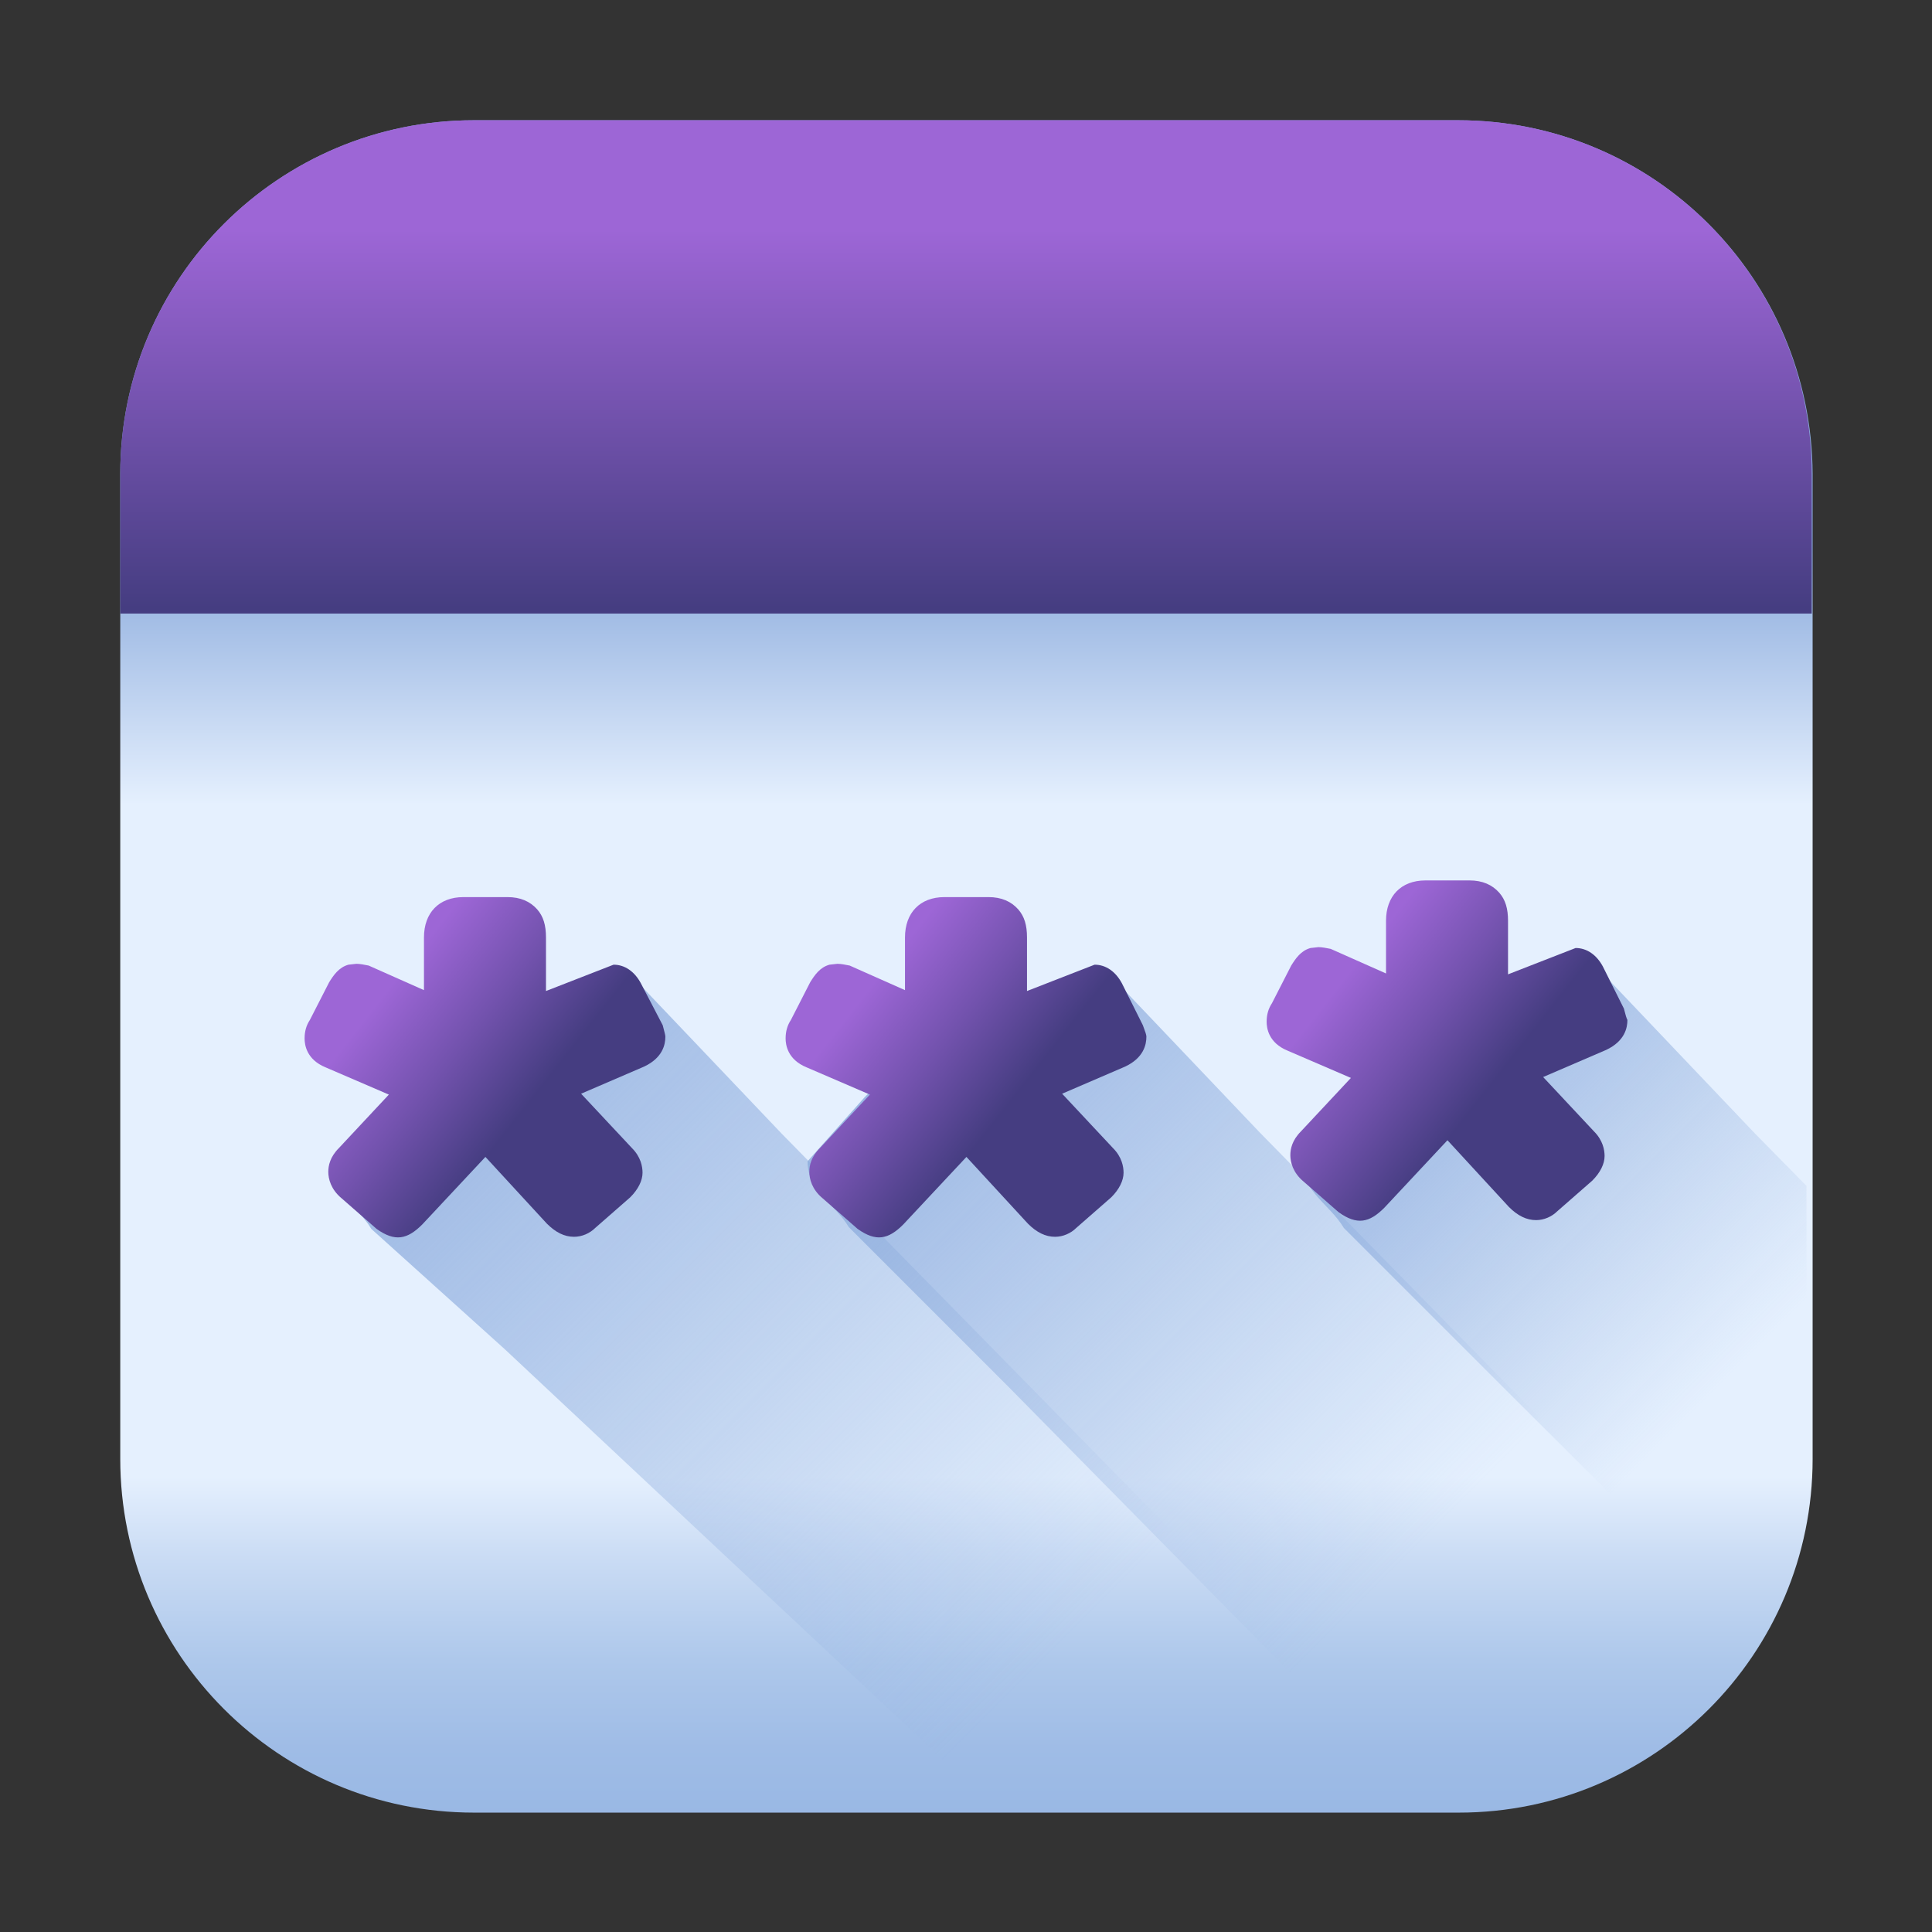
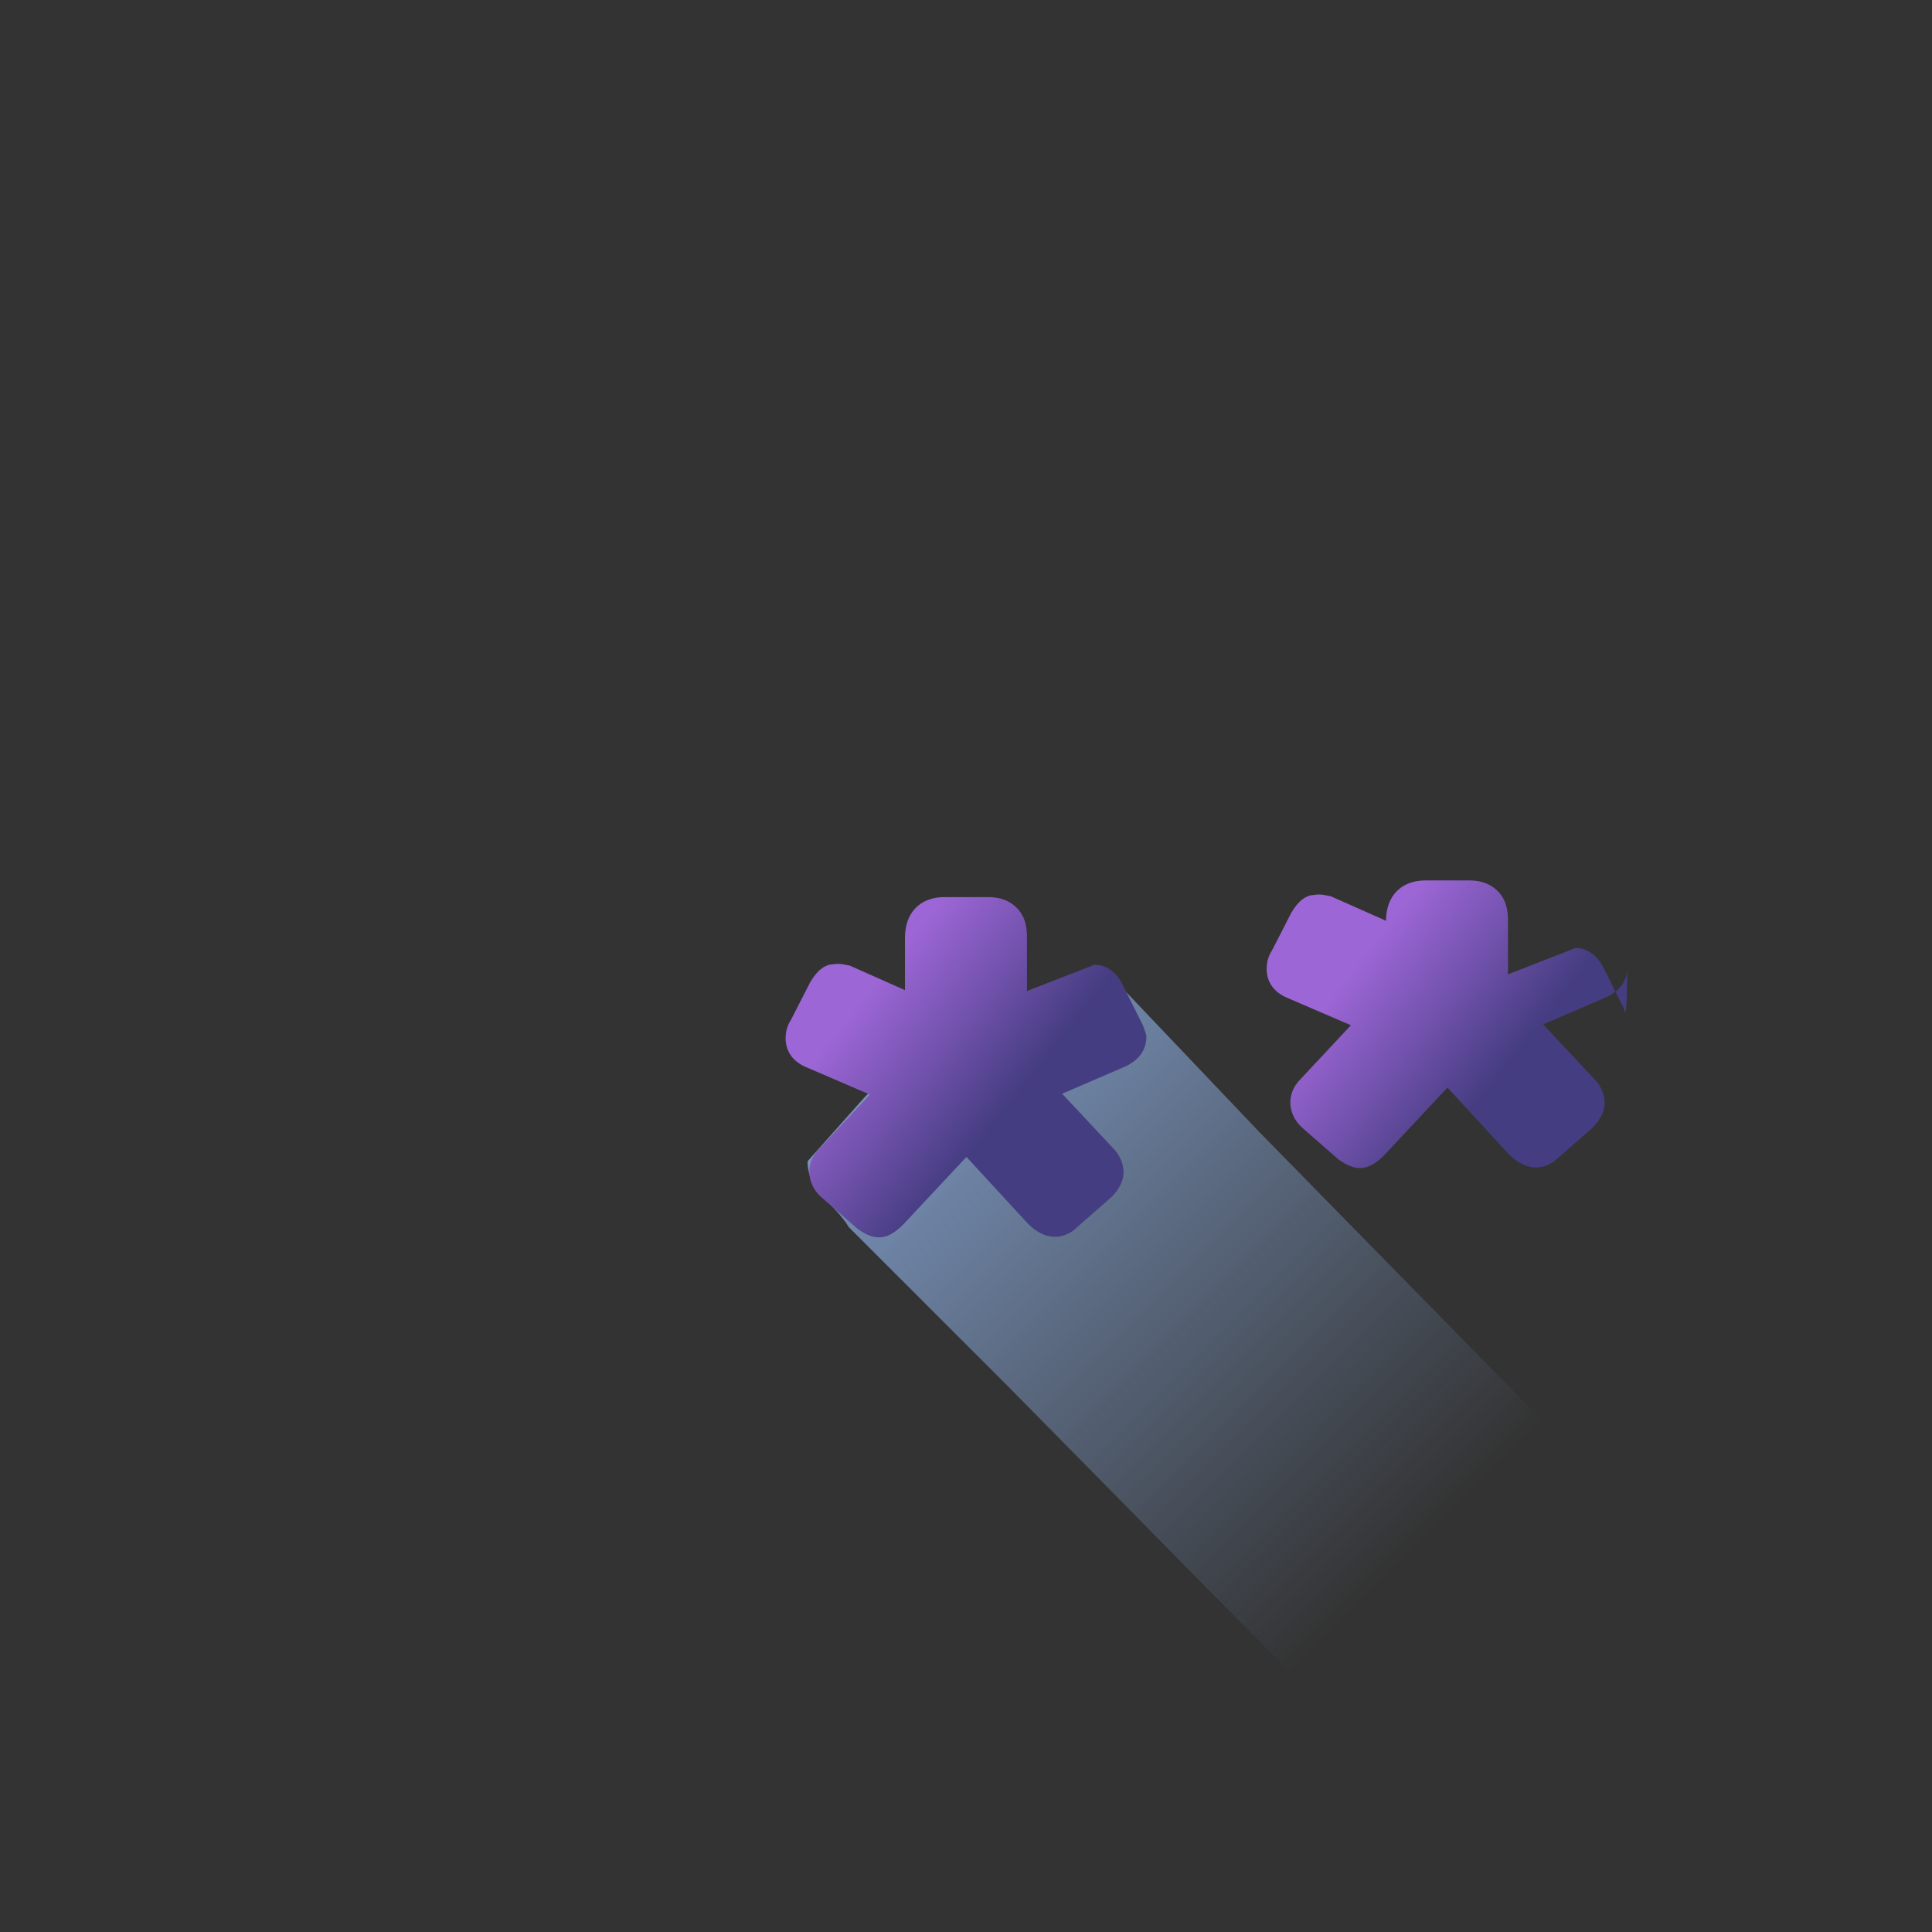
<svg xmlns="http://www.w3.org/2000/svg" version="1.1" x="0px" y="0px" viewBox="0 0 220.1 220.1" style="enable-background:new 0 0 220.1 220.1;" xml:space="preserve">
  <rect x="0" y="0" width="220.1" height="220.1" fill="#333333" stroke="none" />
  <style type="text/css">
	.st0{fill:#FFE5E5;}
	.st1{fill:#F4F4F4;}
	.st2{display:none;}
	.st3{display:inline;}
	.st4{fill:#F7F7F7;}
	.st5{fill:#FFFFFF;}
	.st6{opacity:0;fill:none;stroke:#000000;stroke-miterlimit:10;}
	.st7{fill-rule:evenodd;clip-rule:evenodd;fill:#FFFFFF;}
	.st8{opacity:0.35;fill:none;stroke:#FFFFFF;enable-background:new    ;}
	.st9{opacity:0.4;fill:#FFFFFF;enable-background:new    ;}
	.st10{fill:#E6E6E6;}
	.st11{opacity:0.8;}
	.st12{fill:none;stroke:#FF0000;stroke-width:3;stroke-linecap:round;stroke-miterlimit:10;}
	.st13{fill:#FF0000;}
	.st14{fill:none;stroke:#FF0000;stroke-width:14.275;stroke-linecap:round;stroke-miterlimit:10;}
	.st15{fill:url(#SVGID_00000176038135709727979890000005782678159458649479_);}
	.st16{fill:url(#SVGID_00000106845552413711684600000011434243957999333010_);}
	.st17{fill:url(#SVGID_00000058581695835144161750000007966581630238884750_);}
	.st18{fill:url(#SVGID_00000057837234469208979010000006965005812428733575_);}
	.st19{fill:url(#SVGID_00000018223892646754536400000008290513205623472033_);}
	.st20{fill:url(#SVGID_00000079465818967291716430000017171216053395741617_);}
	.st21{fill:#FFC000;}
	.st22{fill:#F30000;}
	.st23{fill:#3F6DFF;}
	.st24{fill:#00B451;}
	.st25{fill:url(#SVGID_00000043432208959565779710000011463948875814008758_);}
	.st26{fill:url(#SVGID_00000166670455205224689230000011542988840552451739_);}
	.st27{fill:url(#SVGID_00000065769094537842243550000006086071709827955871_);}
	.st28{fill:url(#SVGID_00000171716536985750687370000005395982405838562971_);}
	.st29{fill:url(#SVGID_00000109717510536979624060000006894347791942561922_);}
	.st30{fill:url(#SVGID_00000027572877235393206920000010339906618673522878_);}
	.st31{fill:#0071BC;}
	.st32{fill:#007469;}
	.st33{fill:#999999;}
	.st34{fill:#515151;}
	.st35{fill:#03564C;}
	.st36{fill:#1D9E8B;}
	.st37{fill:#05685C;}
	.st38{fill:#138E7F;}
	.st39{fill:url(#SVGID_00000021082924547351522260000016097239763933558696_);}
	.st40{fill:url(#SVGID_00000144335147236952368130000012514726804850106793_);}
	.st41{fill-rule:evenodd;clip-rule:evenodd;fill:url(#SVGID_00000178182607568529383430000004757285159849861031_);}
	.st42{fill-rule:evenodd;clip-rule:evenodd;fill:url(#SVGID_00000135671600693610053550000014426012586524526263_);}
	.st43{fill:url(#SVGID_00000162333031129612809390000007975952920332990604_);}
	.st44{fill-rule:evenodd;clip-rule:evenodd;fill:url(#SVGID_00000079461068394473132530000012880995985605541552_);}
	.st45{fill-rule:evenodd;clip-rule:evenodd;fill:url(#SVGID_00000054241716218358222360000002345280503249768868_);}
	.st46{fill-rule:evenodd;clip-rule:evenodd;fill:url(#SVGID_00000097462834728426792160000017139047546327078787_);}
	.st47{fill-rule:evenodd;clip-rule:evenodd;fill:url(#SVGID_00000170987737407377449030000005207666232633119401_);}
	.st48{fill:none;stroke:#5A5A5A;stroke-width:1.323;stroke-miterlimit:10;}
	.st49{fill-rule:evenodd;clip-rule:evenodd;fill:url(#SVGID_00000072974892454556713600000014508007570446080446_);}
	.st50{fill:url(#SVGID_00000080191351873260384020000001024833279570233245_);}
	.st51{fill:url(#SVGID_00000036246669737850782150000005460578605810687628_);}
	.st52{fill:url(#SVGID_00000170980604191798941920000001509122465821698702_);}
	.st53{fill:url(#SVGID_00000002373846990468737330000003540168555115090824_);}
	.st54{fill:#4DC78F;}
	.st55{fill:#40B383;}
	.st56{fill:#458B4A;}
	.st57{fill:#2C7243;}
	.st58{fill:#004B3A;}
	.st59{fill:#003930;}
	.st60{opacity:0;}
	.st61{opacity:0.5;}
	.st62{fill:#3D3D4E;}
	.st63{fill:#1A1A1A;}
	.st64{fill-rule:evenodd;clip-rule:evenodd;fill:#1A1A1A;}
	.st65{opacity:0.35;fill:none;stroke:#1A1A1A;enable-background:new    ;}
	.st66{opacity:0.4;fill:#1A1A1A;enable-background:new    ;}
	.st67{fill:#8BC53F;}
	.st68{fill:url(#SVGID_00000133523890799577301330000009330893458933324167_);}
	.st69{fill:#004B42;}
	.st70{fill:#009345;}
	.st71{fill:url(#SVGID_00000077285828345039433910000003494647317908321929_);}
	.st72{fill:url(#SVGID_00000093152556924208506540000009556839130690657172_);}
	.st73{fill:url(#SVGID_00000147921985935514011980000007108952547656870325_);}
	.st74{fill:url(#SVGID_00000088101018007310352100000001718043473157113229_);}
	.st75{fill:#007A6D;}
	.st76{fill:url(#SVGID_00000031912004730154254260000006670636140896798398_);}
	.st77{fill:#B6D338;}
	.st78{fill:#333333;}
	.st79{fill-rule:evenodd;clip-rule:evenodd;fill:#333333;}
	.st80{opacity:0.35;fill:none;stroke:#606060;enable-background:new    ;}
	.st81{opacity:0.4;fill:#606060;enable-background:new    ;}
	.st82{fill:url(#SVGID_00000096752545941599771400000001640072239218041485_);}
	.st83{fill:#FFC00E;}
	.st84{fill:#81FCB3;}
	.st85{fill:#56D28B;}
	.st86{fill:#6CD9FF;}
	.st87{fill:#29ABE2;}
	.st88{fill:url(#SVGID_00000129927148924206557070000002022861573357531834_);}
	.st89{fill:none;stroke:#FFFFFF;stroke-miterlimit:10;}
	.st90{fill:url(#SVGID_00000048464820835999119150000006482510083624649131_);}
	.st91{fill:url(#SVGID_00000137810321923117214970000008715958295952193418_);}
	.st92{fill-rule:evenodd;clip-rule:evenodd;fill:#007469;}
	.st93{fill:url(#SVGID_00000160148213224973230350000008443623310926563969_);}
	.st94{fill:url(#SVGID_00000002363361608293848200000017225592737915294372_);}
	.st95{fill:url(#SVGID_00000119809636137453999510000011170196890437223612_);}
	.st96{fill:url(#SVGID_00000075884161375787845530000011603252703061153973_);}
	.st97{fill:url(#SVGID_00000073703972451475258880000001941770326850485400_);}
	.st98{fill:url(#SVGID_00000093856633869466126820000004003789766820565121_);}
	.st99{fill:url(#SVGID_00000140718653945593988950000012242263894559912078_);}
	.st100{fill:url(#SVGID_00000122682334976781683480000015313091510174175376_);}
	.st101{fill:url(#SVGID_00000160907987633291497060000016057199549807738762_);}
	.st102{fill:none;}
	.st103{fill:url(#SVGID_00000017492332702714680960000007137424954932123792_);}
	.st104{fill:url(#SVGID_00000036956782264751346790000000954463122437122738_);}
	.st105{fill:url(#SVGID_00000027582917962594873010000009873337269705275816_);}
	.st106{fill:url(#SVGID_00000083053475910094035050000004774204340325149842_);}
	.st107{fill:url(#SVGID_00000105410416569545212040000015683603983731790985_);}
	.st108{fill:url(#SVGID_00000117667444173578327880000011467866651185394831_);}
	.st109{fill:url(#SVGID_00000083776961006248467310000007928173458698487479_);}
	.st110{fill:url(#SVGID_00000037671925847054491230000002624771997804827021_);}
	.st111{fill:url(#SVGID_00000160900247451042808810000007489803578350224793_);}
	.st112{fill:url(#SVGID_00000079446535674133446490000006616976082694621843_);}
	.st113{fill:url(#SVGID_00000098192287870049001240000013825889075695630271_);}
	.st114{fill:url(#SVGID_00000142873303776093797530000007279636327144132753_);}
	.st115{fill:url(#SVGID_00000077300916711980517390000013191065480315189125_);}
	.st116{fill:url(#SVGID_00000104684982932307867560000010014063777806500542_);}
	.st117{fill:url(#SVGID_00000094598195537648015780000018353791069707169710_);}
	.st118{fill:url(#SVGID_00000062906288397271396440000003976305439199439774_);}
	.st119{fill:url(#SVGID_00000158030458671888643130000006997520618801530509_);}
	.st120{fill:url(#SVGID_00000122680210474663194360000009497230837614529191_);}
	.st121{fill:url(#SVGID_00000134215175489239557320000014012165586703677347_);}
	.st122{fill:url(#SVGID_00000007394044701605286700000003554386691859250821_);}
	.st123{fill:url(#SVGID_00000108306156567992633790000007293569976492199065_);}
	.st124{fill:url(#SVGID_00000069375500763433787730000003306551876447459503_);}
	.st125{fill:url(#SVGID_00000122686855735816293720000012824726802447338409_);}
	.st126{fill:url(#SVGID_00000067952642440792425160000014277223293926965676_);}
	.st127{fill:url(#SVGID_00000011737193267632908080000007069675376944723596_);}
	.st128{fill:url(#SVGID_00000129890740640510577180000001808416968360734871_);}
	.st129{fill:url(#SVGID_00000170963908206744437250000016433457872884347798_);}
	.st130{fill:url(#SVGID_00000129901138270402059220000012150903066376118689_);}
	.st131{fill:url(#SVGID_00000067210757840239839970000015215942844379203004_);}
	.st132{fill:#F2F5FA;}
	.st133{fill:#5551FF;}
	.st134{fill:none;stroke:#000000;stroke-miterlimit:10;}
	.st135{fill:#00ADA0;}
	.st136{fill:#009080;}
	.st137{fill:url(#SVGID_00000165927992735683628310000010466230938280992395_);}
	.st138{fill:url(#SVGID_00000152250359824232847750000001575045586939687867_);}
	.st139{fill:url(#SVGID_00000141420646322577351590000002817817022685911211_);}
	.st140{fill:url(#SVGID_00000167355855043359944420000015180817018300756911_);}
	.st141{fill:#00746B;}
	.st142{fill:url(#SVGID_00000034048040087571059720000008287697557722070966_);}
	.st143{fill:url(#SVGID_00000180363391648506441450000008425613854662131131_);}
	.st144{fill:url(#SVGID_00000119109867555007144360000012821935988573911976_);}
	.st145{fill:url(#SVGID_00000047051337910622239080000002009393088364371390_);}
	.st146{fill:url(#SVGID_00000034055316541223979840000012270029289774993580_);}
	.st147{fill:url(#SVGID_00000179610234540571992170000006121504191858623400_);}
	.st148{fill:url(#SVGID_00000142168204823967245730000004899130346170528906_);}
	.st149{fill:url(#SVGID_00000160885033176231781050000010364808965648591550_);}
	.st150{fill:url(#SVGID_00000086691836293269320300000018075396755567858056_);}
	.st151{fill:url(#SVGID_00000038386890032721026110000004484100967920988555_);}
	.st152{fill:url(#SVGID_00000162325633843823278940000002697971353932111290_);}
	.st153{fill:url(#SVGID_00000056422260640942093060000013448403773804865428_);}
	.st154{fill:url(#SVGID_00000065792462081250706870000002056509637418318008_);}
	.st155{fill:url(#SVGID_00000070809113854440339040000004531472050235219637_);}
	.st156{fill:url(#SVGID_00000079445324868882733650000016110521212866371721_);}
	.st157{fill:url(#SVGID_00000067941326999066375470000011809121505637459126_);}
	.st158{fill:url(#SVGID_00000062183451192684870350000008980597147278245310_);}
	.st159{fill:url(#SVGID_00000170271099934684508190000017296649761540133790_);}
	.st160{fill:url(#SVGID_00000015314305499444714200000002164213477732194178_);}
	.st161{fill:url(#SVGID_00000101815715066691143780000015626798453213622160_);}
	.st162{fill:url(#SVGID_00000033358352200658786190000004788067205227960452_);}
	.st163{fill:url(#SVGID_00000178179366303983843790000012467854270672886661_);}
	.st164{fill:url(#SVGID_00000119810132626881124540000013828129307747913357_);}
	.st165{fill:url(#SVGID_00000055707310170539714260000000277954586779287168_);}
	.st166{fill:url(#SVGID_00000114780551840300907530000016135747734254819983_);}
	.st167{fill:url(#SVGID_00000098178864505183209830000014375215637110042811_);}
	.st168{fill:url(#SVGID_00000033334922816779316660000018201910333602946239_);}
	.st169{fill:url(#SVGID_00000139269528105097172040000016165155077836256429_);}
	.st170{fill:url(#SVGID_00000034060149631588649680000015489459276892295103_);}
	.st171{fill:url(#SVGID_00000006703770664493073410000012682703928569486773_);}
	.st172{fill:url(#SVGID_00000034073647799692825380000017547318794017312404_);}
	.st173{fill:none;stroke:#7F7F7F;stroke-width:0.169;stroke-miterlimit:10;}
	.st174{fill:url(#SVGID_00000173119496020702204790000009541397887158610071_);}
	.st175{fill:url(#SVGID_00000156585826478262784720000009818101619592596645_);}
	.st176{fill:url(#SVGID_00000118396608284998138630000002122390470332502915_);}
	.st177{fill:url(#SVGID_00000017507172512874127010000004068697026824162443_);}
	.st178{fill:url(#SVGID_00000044173806636361845130000001643077345606475446_);}
	.st179{fill:url(#SVGID_00000094616665396204924320000003743750394183437697_);}
	.st180{fill:url(#SVGID_00000030451390922483363880000000762775134602438820_);}
	.st181{fill:url(#SVGID_00000158751202652389061390000010520503421830131594_);}
	.st182{fill:url(#SVGID_00000139990870483948841020000014844526119473967279_);}
	.st183{fill:url(#SVGID_00000178198059008919409510000001022678075325096888_);}
	.st184{fill:url(#SVGID_00000050635568156798060990000012879118247202440124_);}
	.st185{fill:url(#SVGID_00000046306115238868789800000005156970242867596674_);}
	.st186{fill:#7B84A3;}
	.st187{fill:#878FAD;}
	.st188{fill:none;stroke:#7B84A3;stroke-width:1.4;stroke-linecap:round;stroke-miterlimit:10;}
	.st189{fill:#444444;}
	.st190{fill:url(#SVGID_00000132066725109301994810000011714400178656212639_);}
	.st191{fill:url(#SVGID_00000005264731332876025680000014449871576578610305_);}
	.st192{fill:url(#SVGID_00000121987500517086420070000005254235887039627963_);}
	.st193{fill:url(#SVGID_00000060711995286872239400000008834455865901108145_);}
	.st194{fill:url(#SVGID_00000096742382392398504400000012803298318596142779_);}
	.st195{fill:url(#SVGID_00000029748402386048242290000013402386433933986176_);}
	.st196{fill:url(#SVGID_00000068675372025923952560000006072623196236926353_);}
	.st197{fill:url(#SVGID_00000172411800186429359330000013619814942266281903_);}
	.st198{fill:url(#SVGID_00000026153075216427091880000001813520748721792422_);}
	.st199{fill:url(#SVGID_00000093877753348950074120000011348776283698128058_);}
	.st200{fill:url(#SVGID_00000101060872191561168770000017647791487303921300_);}
	.st201{fill:url(#SVGID_00000174572448293299793750000018049729615200232340_);}
	.st202{fill:none;stroke:#515151;stroke-width:1.4;stroke-linecap:round;stroke-miterlimit:10;}
	.st203{fill:url(#SVGID_00000122694192504785385300000007588882381196696227_);}
	.st204{fill:url(#SVGID_00000000945366017496480270000018117455825175068860_);}
	.st205{fill:url(#SVGID_00000080899879412337244870000014536374545175839648_);}
	.st206{fill:url(#SVGID_00000124883283163829511400000011095294796040948387_);}
	.st207{fill:url(#SVGID_00000176014369119375639700000017476765838251249815_);}
	.st208{fill:url(#SVGID_00000132067311077096810910000018345108694874424251_);}
	.st209{fill:url(#SVGID_00000062889571672306135600000005720730320348578985_);}
	.st210{fill:url(#SVGID_00000102535035374843618850000001473509602777091007_);}
	.st211{fill:url(#SVGID_00000029016712959467315650000014072789909220076723_);}
	.st212{fill:url(#SVGID_00000055693962096787362000000017894713150040970159_);}
	.st213{fill:url(#SVGID_00000142883108299925889850000006553301759376848553_);}
	.st214{fill:url(#SVGID_00000029731968612301916580000016483606658989159861_);}
	.st215{fill:url(#SVGID_00000134244049715132548970000016556087939846645944_);}
	.st216{fill:url(#SVGID_00000127724497653466912270000014094555879901550484_);}
	.st217{fill:url(#SVGID_00000018207459693615249850000015951773465038604419_);}
	.st218{fill:url(#SVGID_00000000923556828278124750000004505348946177533612_);}
	.st219{fill:url(#SVGID_00000013873445647581598610000009989126623051529882_);}
	.st220{fill:url(#SVGID_00000016790327530387378820000006033340519709357754_);}
	.st221{fill:url(#SVGID_00000160150100695145831870000017170590392785817251_);}
	.st222{fill:url(#SVGID_00000016786278626207746040000005547606178623461769_);}
	.st223{fill:url(#SVGID_00000111166867209238709730000010018005541123067030_);}
	.st224{fill:url(#SVGID_00000151540826969643306570000007868781511760139653_);}
	.st225{fill:url(#SVGID_00000155109163126447056820000004369782831356937627_);}
	.st226{fill:url(#SVGID_00000103963071311771287810000011261687132262139793_);}
	.st227{fill:url(#SVGID_00000159467613705754420600000005225793164351216025_);}
	.st228{opacity:0.9;}
	.st229{opacity:0.95;}
	.st230{fill:url(#SVGID_00000033338744810659073740000012418580323415218345_);}
	.st231{fill:url(#SVGID_00000088134008352990967480000013683089787030993060_);}
	.st232{fill:url(#SVGID_00000052797934533674555900000016269459584552991621_);}
	.st233{fill:url(#SVGID_00000012461307634699664230000006128564292009108147_);}
	.st234{fill:url(#SVGID_00000099654632734752687530000016474182232309031358_);}
	.st235{fill:url(#SVGID_00000155123391673439529250000012082121695639651999_);}
	.st236{fill:#0EC4B2;}
	.st237{fill:#026055;}
	.st238{fill:#00594E;}
	.st239{fill:#00493E;}
	.st240{fill:#04B2A1;}
	.st241{fill:url(#SVGID_00000013880054604994003820000003504018306743074227_);}
	.st242{fill:url(#SVGID_00000176746497517609908370000005712703398661053071_);}
	.st243{fill:url(#SVGID_00000150063343301037772200000009261006433343156357_);}
	.st244{fill:url(#SVGID_00000004528124340607115450000002556113638826186884_);}
	.st245{fill:url(#SVGID_00000072980556681476277000000012946458806807301805_);}
	.st246{fill:url(#SVGID_00000099661169507214682200000007060526142434430377_);}
	.st247{fill:url(#SVGID_00000029020940227108920610000015748087049587545532_);}
	.st248{fill:url(#SVGID_00000130606052372613409100000006885777073480471936_);}
	.st249{fill:url(#SVGID_00000047023438982727710950000009458573607357298089_);}
	.st250{fill:url(#SVGID_00000048479724480477856280000001755959600659498138_);}
	.st251{fill:url(#SVGID_00000008129836950716246890000002576544898601527197_);}
	.st252{fill:url(#SVGID_00000123416081255406054740000010494245452451397780_);}
	.st253{fill:url(#SVGID_00000021121675996528232620000010651790198502504846_);}
	.st254{fill:url(#SVGID_00000050642126969229389950000003629976929740083868_);}
	.st255{fill:url(#SVGID_00000121247159467055103270000002013631219888068777_);}
	.st256{fill:url(#SVGID_00000142152931276579902190000012994507329651211184_);}
	.st257{fill:url(#SVGID_00000161613198655264422250000011123369560364437950_);}
	.st258{fill:url(#SVGID_00000181074319446409291220000007711155834899440515_);}
	.st259{fill:url(#SVGID_00000164503964864458175710000003545700029481914005_);}
	.st260{fill:url(#SVGID_00000178918971441608268320000003899447065675498661_);}
	.st261{fill:url(#SVGID_00000081647437839656329170000005330749805605700514_);}
	.st262{fill:url(#SVGID_00000178192036878631616090000012726670971373835690_);}
	.st263{fill:url(#SVGID_00000085211237345435062170000014850641930261311899_);}
	.st264{fill:url(#SVGID_00000099622640098852402680000013616926860578452621_);}
	.st265{fill:url(#SVGID_00000129897871892412896000000006307326528783695535_);}
	.st266{fill:url(#SVGID_00000031180816969103254400000012160534119057723549_);}
	.st267{fill:url(#SVGID_00000092453941107389346410000010913701284926343847_);}
	.st268{fill:url(#SVGID_00000045580105055751306220000007783336824925124541_);}
	.st269{fill:url(#SVGID_00000136394434919050365150000012283779519253158061_);}
	.st270{fill:url(#SVGID_00000047026640838986553430000012507152731865107085_);}
	.st271{fill:url(#SVGID_00000069383366607746969060000004144464458011368638_);}
	.st272{fill:url(#SVGID_00000092414363605089001680000016125107737048031894_);}
	.st273{fill:url(#SVGID_00000181046785348660675930000003694087462843143814_);}
	.st274{fill:url(#SVGID_00000095312339654166223780000012544162537851626902_);}
	.st275{fill:url(#SVGID_00000103249964215797709170000015811466062282778275_);}
	.st276{fill:url(#SVGID_00000052790462417418407240000016692286597104436608_);}
	.st277{fill:url(#SVGID_00000153704425932469913120000008757139556073977754_);}
	.st278{fill:url(#SVGID_00000075162206207940753600000016639551206999087505_);}
	.st279{fill:url(#SVGID_00000005953867771375679290000004357513398381035140_);}
	.st280{fill:url(#SVGID_00000073716855007169504460000014013473315109955216_);}
	.st281{fill:url(#SVGID_00000048496045519722642470000018114487444740513179_);}
	.st282{fill:url(#SVGID_00000000214862286917129630000013657841932657052072_);}
	.st283{fill:url(#SVGID_00000097480617093959462430000001588239694363617973_);}
	.st284{fill:url(#SVGID_00000178927402017790024640000000441542164037318023_);}
	.st285{fill:url(#SVGID_00000162310453814893595940000010797717122133516208_);}
	.st286{fill:url(#SVGID_00000159431275618614866690000005844003541233092524_);}
	.st287{fill:url(#SVGID_00000163788576444326425440000007407541265824235679_);}
	.st288{fill:url(#SVGID_00000124143561316954500690000000950099330956310459_);}
	.st289{fill:none;stroke:#4D4D4D;stroke-width:0.274;stroke-miterlimit:10;}
	.st290{fill:url(#SVGID_00000036220258989684872330000012382453677075295644_);}
	.st291{fill:url(#SVGID_00000163044414579139943620000010945704063344365993_);}
	.st292{fill:url(#SVGID_00000173145351230900577050000005904174384164469404_);}
	.st293{fill:url(#SVGID_00000026843763049892525610000012108937259726732697_);}
	.st294{fill:url(#SVGID_00000054973354840125451050000010132881972882433168_);}
	.st295{fill:url(#SVGID_00000128476581978469902110000002581649338742282395_);}
	.st296{fill:url(#SVGID_00000044135641066315777430000000286049645322124446_);}
	.st297{fill:url(#SVGID_00000111876009261452481380000009022497198734517168_);}
	.st298{fill:url(#SVGID_00000129192848980475204420000007164395824739872691_);}
	.st299{fill:url(#SVGID_00000037683636383011660240000014659898268683637395_);}
	.st300{fill:url(#SVGID_00000020363642079877285050000013854978995790331310_);}
	.st301{fill:url(#SVGID_00000094579258000419736100000012589412336978013834_);}
	.st302{fill:url(#SVGID_00000023968696393964444350000011686114517066341038_);}
	.st303{fill:url(#SVGID_00000047769674510330212050000003955000884961507465_);}
	.st304{fill:url(#SVGID_00000003809029940792660330000000360008868092168120_);}
	.st305{fill:url(#SVGID_00000176012384741735120920000008195453904358105265_);}
	.st306{fill:url(#SVGID_00000167369022707796654350000006607653643857299372_);}
	.st307{fill:url(#SVGID_00000076571730340277468490000006094732218347755946_);}
	.st308{fill:url(#SVGID_00000059300289028909228800000011136018037091222689_);}
	.st309{fill:url(#SVGID_00000103229856460995352390000013189770197402997908_);}
	.st310{fill:url(#SVGID_00000042000739218510142020000012973863466497630095_);}
	.st311{fill:url(#SVGID_00000111881389952054216580000010089264517466422177_);}
	.st312{fill:url(#SVGID_00000163789741815158740090000003247167093312058815_);}
	.st313{fill:url(#SVGID_00000046340289117142512390000004154626629869645701_);}
	.st314{fill:url(#SVGID_00000112605076304568945640000007740045930019720839_);}
	.st315{fill:url(#SVGID_00000041285190594477619360000017859195814551428536_);}
	.st316{fill:url(#SVGID_00000158735222608595408510000012674942211061892243_);}
	.st317{fill:url(#SVGID_00000145758126322834696080000005701918749287579794_);}
	.st318{fill:url(#SVGID_00000034782326816857594400000002695140470120369084_);}
	.st319{fill:url(#SVGID_00000183206634047431994630000002354319026045319842_);}
	.st320{fill:url(#SVGID_00000176726969311983389090000000983362174581332396_);}
	.st321{fill:url(#SVGID_00000010295516057939725320000010084577200999591557_);}
	.st322{fill:url(#SVGID_00000163074798718219087750000016605228178680065180_);}
	.st323{fill:url(#SVGID_00000154404448422659127970000007983006217731648906_);}
	.st324{fill:url(#SVGID_00000122683866520188525940000017236727373913021317_);}
	.st325{fill:url(#SVGID_00000051364844493283214400000011277286812295957433_);}
	.st326{fill:url(#SVGID_00000122692756099797758110000004388782873620235152_);}
	.st327{fill:url(#SVGID_00000178197899903008982090000007632855492365346983_);}
	.st328{fill:url(#SVGID_00000114034501754513604280000008421442413725961110_);}
	.st329{fill:url(#SVGID_00000034803664916643008620000001091812648103511965_);}
	.st330{fill:url(#SVGID_00000055707502741757335250000008009704510675189638_);}
	.st331{fill:url(#SVGID_00000153691719416295022430000015040232402457174684_);}
	.st332{fill:url(#SVGID_00000134930744771494931530000003400512673576654990_);}
	.st333{fill:url(#SVGID_00000142136301844190606610000009741900976651619207_);}
	.st334{fill:url(#SVGID_00000172411305795529730730000017177870317314043267_);}
	.st335{fill:url(#SVGID_00000003086857322796025520000015486539410699798413_);}
	.st336{fill:url(#SVGID_00000016769952608813335170000008520978800670734487_);}
	.st337{fill:url(#SVGID_00000010272516185898120330000014228917446223904952_);}
	.st338{fill:url(#SVGID_00000147210499626586302460000006097941989699252404_);}
	.st339{fill:url(#SVGID_00000022525035958391764400000003566750388651913379_);}
	.st340{fill:url(#SVGID_00000146480535158610530690000014106017541212351383_);}
	.st341{fill:url(#SVGID_00000093885493104890682030000001862928444920818309_);}
	.st342{fill:url(#SVGID_00000116231951008300214810000001339405349801887673_);}
	.st343{fill:url(#SVGID_00000073708596817908398730000008193623798799671450_);}
	.st344{fill:url(#SVGID_00000117663569045203475120000001606454811780649601_);}
	.st345{fill:url(#SVGID_00000062175057915815533300000010321533741926232222_);}
	.st346{fill:url(#SVGID_00000072268125108357084170000018089154841695117999_);}
	.st347{fill:url(#SVGID_00000062875955724920462380000007438175129510210982_);}
	.st348{fill:url(#SVGID_00000026845690936738922850000018048244236960200871_);}
	.st349{fill:url(#SVGID_00000072262050033169730130000004232575652091444132_);}
	.st350{fill:url(#SVGID_00000155123349386128059880000010902654781161243013_);}
	.st351{fill:url(#SVGID_00000040565973675275873800000017625042674544201115_);}
	.st352{fill:url(#SVGID_00000062883397799800472780000004010640198993638313_);}
	.st353{fill:url(#SVGID_00000124125327230950335110000012610925371216603322_);}
	.st354{fill:url(#SVGID_00000114791180317227534360000006475256902592474526_);}
	.st355{fill:url(#SVGID_00000038395313957935874750000011413316803004306856_);}
	.st356{fill:url(#SVGID_00000124854304582753227230000016220873914656573103_);}
	.st357{fill:url(#SVGID_00000094610162679119870740000008757161030155452317_);}
	.st358{fill:url(#SVGID_00000086657080544714090700000011779113118769877133_);}
	.st359{fill:url(#SVGID_00000167392766667904726830000017635333462514705560_);}
	.st360{fill:url(#SVGID_00000095311512631325906030000009384248993896862856_);}
	.st361{fill:url(#SVGID_00000133520708018346525640000001784318373967675567_);}
	.st362{fill:url(#SVGID_00000132086592967349999210000006490675772051864497_);}
	.st363{fill:url(#SVGID_00000173871415928537794850000008852254150389936282_);}
	.st364{fill:url(#SVGID_00000005259062677034151380000003749880852938888076_);}
	.st365{fill:url(#SVGID_00000104674029376943342150000013647223913563273105_);}
	.st366{fill:url(#SVGID_00000121973428548540548950000002622872320353680293_);}
	.st367{fill:url(#SVGID_00000073717032151282919910000002692351272866325163_);}
	.st368{fill:url(#SVGID_00000082366535167047833180000001969115602694164127_);}
	.st369{fill:url(#SVGID_00000176763900119524145340000016782194567811375294_);}
	.st370{fill:url(#SVGID_00000167370967485104247620000018002530035267466389_);}
	.st371{fill:url(#SVGID_00000056385167488130493340000005646974338226559363_);}
	.st372{fill:url(#SVGID_00000168100112059921954480000012491890013370894507_);}
	.st373{fill:url(#SVGID_00000179617343596130294450000016600794201963820455_);}
	.st374{fill:url(#SVGID_00000070111627976639690030000015135559352732987059_);}
	.st375{fill:url(#SVGID_00000128449116772261807910000015790680590798409651_);}
	.st376{fill:url(#SVGID_00000105413053618260130890000011892674943277788047_);}
	.st377{fill:url(#SVGID_00000115476580791208904950000001872353512988914093_);}
	.st378{fill:url(#SVGID_00000074441125704671704400000003012815214231951524_);}
	.st379{fill:url(#SVGID_00000021839713075396588250000013412024104539515271_);}
	.st380{fill:url(#SVGID_00000118373161701520882500000006431877010303704495_);}
	.st381{fill:url(#SVGID_00000093859872324702422880000001937226055285329046_);}
	.st382{fill:url(#SVGID_00000125562743152603008250000015967337137568106918_);}
	.st383{fill:url(#SVGID_00000054268153872441643670000008544487982514274207_);}
	.st384{fill:url(#SVGID_00000112610759402326653150000006741217004963153585_);}
	.st385{fill:url(#SVGID_00000097497639984714930130000006517894667619266451_);}
	.st386{fill:url(#SVGID_00000121249801337290869800000017930475850586142601_);}
	.st387{fill:url(#SVGID_00000124872753939125838170000007008839477042910634_);}
	.st388{fill:url(#SVGID_00000160896017267290031730000008460495031051632807_);}
	.st389{fill:url(#SVGID_00000021827137281935631970000010082834061508104633_);}
	.st390{fill:url(#SVGID_00000119090884239023946060000010389030177109062841_);}
	.st391{fill:url(#SVGID_00000034055095992029345260000000957514960236211359_);}
	.st392{fill:url(#SVGID_00000176745394010364642060000004931134952380218000_);}
	.st393{fill:url(#SVGID_00000057826850909902573100000016539361220473821336_);}
	.st394{fill:url(#SVGID_00000005253066090094025810000006482985887785945267_);}
	.st395{fill:url(#SVGID_00000096772246301760380260000011190772663145823657_);}
	.st396{fill:#FFFFFF;stroke:#000000;stroke-miterlimit:10;}
	.st397{fill:url(#SVGID_00000125576481454770491120000016816068145178359989_);}
	.st398{fill:url(#SVGID_00000031171405483184417320000018380451083484620713_);}
	.st399{fill:url(#SVGID_00000034809662671673941460000010187787657066930839_);}
	.st400{fill:url(#SVGID_00000067197648514983761350000016179216036798619316_);}
	.st401{fill:url(#SVGID_00000151545497262387239620000006249493881364792200_);}
	.st402{fill:url(#SVGID_00000176004957022678469170000004958220471088520861_);}
	.st403{fill:url(#SVGID_00000160181178976073953270000013782223631426917533_);}
	.st404{fill:url(#SVGID_00000082351597032707369870000018296606276846140302_);}
	.st405{fill:url(#SVGID_00000143596519001773144340000012460279481119753144_);}
	.st406{fill:url(#SVGID_00000116953010853507721430000002428791962187037583_);}
	.st407{fill:url(#SVGID_00000098185551348366290010000014135359844768910989_);}
	.st408{fill:url(#SVGID_00000096742368252362856730000008072814654343131580_);}
	.st409{fill:#C8C5C9;}
	.st410{fill:#ECEAEC;}
	.st411{fill:#857E87;}
	.st412{fill:#B6B1B7;}
	.st413{fill:#9B959D;}
	.st414{fill:#DAD8DB;}
	.st415{fill:#B3E59F;}
	.st416{fill:url(#SVGID_00000146487384724003718770000006056365644003857305_);}
	.st417{fill:url(#SVGID_00000170259715166013784550000003788561673910356395_);}
	.st418{fill:url(#SVGID_00000183222581969858700310000007000481884518555068_);}
	.st419{fill:url(#SVGID_00000073694826159330175240000015212133659459125657_);}
	.st420{opacity:0.7;fill:#99B5E0;}
	.st421{fill:url(#SVGID_00000135683101806393214640000004799141667025393036_);}
	.st422{fill:url(#SVGID_00000157278410538254172840000004772526518312950677_);}
	.st423{fill:url(#SVGID_00000160183347680505171210000004209219326237229754_);}
	.st424{fill:url(#SVGID_00000109009335034558490640000007113064656073699994_);}
	.st425{fill:url(#SVGID_00000109017077722149020240000001564290233842592191_);}
	.st426{fill:url(#SVGID_00000140733568069681014800000017477542149754236544_);}
	.st427{fill:url(#SVGID_00000080192533708536580270000008644875486467926946_);}
	.st428{fill:url(#SVGID_00000087380028522825067690000014525835987672602513_);}
	.st429{fill:url(#SVGID_00000014597114963347757600000006225584029350675867_);}
	.st430{fill:url(#SVGID_00000169557869939007144640000005662331746322629008_);}
	.st431{fill:url(#SVGID_00000134954601240621657860000011945545020652280726_);}
	.st432{fill:url(#SVGID_00000081642679619411703180000017976163232980466330_);}
	.st433{fill:url(#SVGID_00000065778201874754567660000010694148630199156615_);}
	.st434{fill:url(#SVGID_00000065791428211606559260000016747511146557279924_);}
	.st435{fill:url(#SVGID_00000107575784930311732160000007714809323104502916_);}
	.st436{fill:url(#SVGID_00000080906448450274908820000005897435490916931490_);}
	.st437{fill:url(#SVGID_00000106850318870714083580000017399562780517532307_);}
	.st438{fill:url(#SVGID_00000118383751302474162680000006826036097208149437_);}
	.st439{fill:url(#SVGID_00000016046041119494436330000000517814990265879694_);}
	.st440{fill:url(#SVGID_00000178917863502550833830000006840949889945786798_);}
	.st441{fill:url(#SVGID_00000137100721655509528440000006367268616952414380_);}
	.st442{opacity:0.6;fill:#91A9C6;}
	.st443{fill:url(#SVGID_00000180368194262522099300000006393201981113435837_);}
	.st444{fill:url(#SVGID_00000043448221928885787930000006281082974556910233_);}
	.st445{fill:url(#SVGID_00000018959964745175903700000007253948778615669633_);}
	.st446{fill:url(#SVGID_00000165942940714236378300000001120867918491089032_);}
	.st447{fill:url(#SVGID_00000150099740897368123690000009896066590206433156_);}
	.st448{fill:url(#SVGID_00000047059969300166551820000000296808284328345522_);}
	.st449{fill:url(#SVGID_00000121278009921059974930000010836033630516649357_);}
	.st450{fill:url(#SVGID_00000088844657327067748400000008636411667279069865_);}
	.st451{fill:url(#SVGID_00000047746842778350367900000008869444285074701697_);}
	.st452{fill:url(#SVGID_00000101798000671606969590000010507048823527187119_);}
	.st453{fill:url(#SVGID_00000094613087878488132850000006860371140320365461_);}
	.st454{fill:url(#SVGID_00000036936469211284490470000007108242206872107142_);}
	.st455{fill:url(#SVGID_00000042010008963488510260000015693393174516686247_);}
	.st456{fill:url(#SVGID_00000162353949377581827980000001573197026937192619_);}
	.st457{fill:url(#SVGID_00000000924221897223564710000015150535331226719402_);}
	.st458{fill:url(#SVGID_00000129905275776138449730000001907737340699903163_);}
	.st459{fill:url(#SVGID_00000051360976278409254210000011863436485564352954_);}
	.st460{fill:url(#SVGID_00000057869238409904529720000013347468045997019274_);}
	.st461{fill:url(#SVGID_00000164510451515412917540000002672123845205974163_);}
	.st462{fill:url(#SVGID_00000063595224027933112440000006123465370182384544_);}
	.st463{fill:url(#SVGID_00000147202354114537265470000009826814197838893214_);}
	.st464{fill:url(#SVGID_00000051379589954703785760000012423770867593398401_);}
	.st465{fill:url(#SVGID_00000160189477678744068090000005979745381074344067_);}
	.st466{fill:url(#SVGID_00000119830612728599861150000001036944432759622538_);}
	.st467{fill:url(#SVGID_00000083781755101195232510000012063181318326032532_);}
	.st468{fill:url(#SVGID_00000169526950351077736510000013931871496932190103_);}
	.st469{fill:url(#SVGID_00000147182393051404231170000010990345812365595029_);}
	.st470{fill:url(#SVGID_00000049931216420360347730000003438402302287751596_);}
	.st471{fill:url(#SVGID_00000146501979359513576250000013748443586863097018_);}
	.st472{fill:url(#SVGID_00000067916511145046471970000016225637786172938670_);}
	.st473{fill:url(#SVGID_00000023992992737837565780000003425297929171586995_);}
	.st474{fill:url(#SVGID_00000050625249592170695490000015593988498115873709_);}
	.st475{fill:url(#SVGID_00000054955950252610937580000012461889338642170762_);}
	.st476{fill:url(#SVGID_00000137122585374136624160000012131686494919983234_);}
	.st477{fill:url(#SVGID_00000069358771601633475300000003591321676883805581_);}
	.st478{fill:url(#SVGID_00000157270874087215938250000003558847744097978248_);}
	.st479{fill:url(#SVGID_00000150093150506608446980000004716538845195641535_);}
	.st480{fill:url(#SVGID_00000136385511757443606480000016939361867210171574_);}
	.st481{fill:url(#SVGID_00000022549072381348620250000001825459846715628172_);}
	.st482{fill:url(#SVGID_00000178176542993681839560000015744030732638245278_);}
	.st483{fill:url(#SVGID_00000059311831453868642200000013456103304044562834_);}
	.st484{fill:url(#SVGID_00000172399239878604446860000004787826749684067469_);}
	.st485{fill:url(#SVGID_00000021095700732688727260000005573668213854010507_);}
	.st486{fill:url(#SVGID_00000033369339667202524040000012266290186644873386_);}
	.st487{fill:url(#SVGID_00000163756650487556593470000005519216035517435018_);}
	.st488{fill:url(#SVGID_00000086676939187924937970000013630904617167974530_);}
	.st489{fill:url(#SVGID_00000150094062798628801100000015474816574257291697_);}
	.st490{fill:url(#SVGID_00000114769065486081215420000014979745700145325714_);}
	.st491{fill:url(#SVGID_00000003797191325590182860000005950523808562471315_);}
	.st492{fill:url(#SVGID_00000163066485362503023380000014712524877120079278_);}
	.st493{fill:url(#SVGID_00000158710260796897737280000016110570688109627315_);}
	.st494{fill:url(#SVGID_00000065774699690107298180000003051486370942818445_);}
	.st495{fill:url(#SVGID_00000112617103180030882990000017157451513649732240_);}
	.st496{fill:url(#SVGID_00000043439857627367635020000010601080910898557873_);}
	.st497{fill:url(#SVGID_00000163774066332567833610000014209766666765140899_);}
	.st498{fill:none;stroke:#026A71;stroke-width:0.5;stroke-linecap:round;stroke-miterlimit:10;}
	.st499{fill:none;stroke:#000000;stroke-width:0.25;stroke-miterlimit:10;}
	.st500{fill:url(#SVGID_00000094608328993751598750000011393727134427352219_);}
	.st501{fill:url(#SVGID_00000173862603235602387030000009431862881507923589_);}
	.st502{fill:url(#SVGID_00000000191091498689727940000000994011596370098062_);}
	.st503{fill:url(#SVGID_00000090274744411807892320000006206657401641865609_);}
	.st504{fill:url(#SVGID_00000132089753004175217980000012649207867052103613_);}
	.st505{fill:url(#SVGID_00000003103058383661381150000017372499954056884626_);}
	.st506{fill:url(#SVGID_00000098186156126512441370000001537447695549139353_);}
	.st507{fill:url(#SVGID_00000166649592605621904430000004892306463851578003_);}
	.st508{fill:url(#SVGID_00000092439395082906951080000018227429056948071833_);}
	.st509{fill:url(#SVGID_00000002363603612020489780000007221959651748935834_);}
	.st510{fill:url(#SVGID_00000129903820111751543940000016354543066030483112_);}
	.st511{fill:url(#SVGID_00000093160445746777624520000011435804803363323536_);}
	.st512{fill:url(#SVGID_00000148640868989624926520000001836887727001732512_);}
	.st513{fill:url(#SVGID_00000143596235310363017200000004556757986448950147_);}
	.st514{fill:url(#SVGID_00000138552562671571984360000014910890575068083364_);}
	.st515{fill:url(#SVGID_00000117663192777062336550000014141689535026155918_);}
	.st516{fill:url(#SVGID_00000083786782986320692520000003177634788672370357_);}
	.st517{fill:url(#SVGID_00000090289058524422965690000014946360817822079115_);}
	.st518{fill:url(#SVGID_00000066508902224870427110000006817264694813335741_);}
	.st519{fill:url(#SVGID_00000141445213029119489340000001874387674900374419_);}
	.st520{fill:url(#SVGID_00000031913935422576833810000012246435892634376594_);}
	.st521{fill:url(#SVGID_00000004539668603697164380000014624378911203712955_);}
	.st522{fill:url(#SVGID_00000003819788713540401780000005118560160488183486_);}
	.st523{fill:url(#SVGID_00000006688106151627769180000000232441621503393421_);}
	.st524{fill:url(#SVGID_00000013183886878446814670000003641443688058336444_);}
	.st525{fill:url(#SVGID_00000034082424572535433530000010064121570691280267_);}
	.st526{fill:url(#SVGID_00000094601926559050374950000005614686041296213376_);}
	.st527{fill:url(#SVGID_00000068653703135529183400000014979013893577143199_);}
	.st528{fill:url(#SVGID_00000111913206347826219200000015562581459066731966_);}
	.st529{fill:url(#SVGID_00000183964075902469800380000009033505778924689306_);}
	.st530{fill:none;stroke:#666666;stroke-width:0.25;stroke-miterlimit:10;}
	.st531{fill:#9A9AA3;}
	.st532{fill:#787887;}
	.st533{fill:none;stroke:#000000;stroke-width:0.203;stroke-miterlimit:10;}
	.st534{fill:#FFFFFF;stroke:#000000;stroke-width:0.25;stroke-miterlimit:10;}
	.st535{fill:#505059;}
	.st536{fill:none;stroke:#ED1C24;stroke-miterlimit:10;}
	.st537{fill:none;stroke:#606060;stroke-width:14;stroke-linecap:round;stroke-miterlimit:10;}
</style>
  <g id="Layer_2">
</g>
  <g id="Layer_8">
</g>
  <g id="Layer_7" class="st2">
    <g class="st3">
      <rect x="-46" y="-441.1" class="st0" width="92.6" height="1024" />
    </g>
  </g>
  <g id="Layer_6">
</g>
  <g id="Layer_1">
</g>
  <g id="Layer_3">
</g>
  <g id="Layer_5">
</g>
  <g id="Layer_4">
</g>
  <g id="ไอคอน_x2B_ชื่อ" class="st2">
</g>
  <g id="ไอคอน_x2B_ชื่อ_copy">
    <g>
      <g>
        <linearGradient id="SVGID_00000104695693702574442310000004063317586821204129_" gradientUnits="userSpaceOnUse" x1="110.036" y1="221.862" x2="110.036" y2="48.482">
          <stop offset="8.542714e-02" style="stop-color:#99B8E4" />
          <stop offset="0.131" style="stop-color:#9FBCE6" />
          <stop offset="0.189" style="stop-color:#AEC8EB" />
          <stop offset="0.254" style="stop-color:#C9DBF4" />
          <stop offset="0.309" style="stop-color:#E5F0FE" />
          <stop offset="0.751" style="stop-color:#E5F0FE" />
          <stop offset="0.92" style="stop-color:#8AAADC" />
        </linearGradient>
-         <path style="fill:url(#SVGID_00000104695693702574442310000004063317586821204129_);" d="M166.1,13.7H54     c-22.2,0-40.3,18-40.3,40.3v112.2c0,22.2,18,40.3,40.3,40.3h112.2c22.2,0,40.3-18,40.3-40.3V54C206.4,31.7,188.4,13.7,166.1,13.7     z" />
        <linearGradient id="SVGID_00000035527941918073881040000000138019471021806479_" gradientUnits="userSpaceOnUse" x1="95.549" y1="2268.832" x2="95.549" y2="2225.894" gradientTransform="matrix(1.004 0 0 -1.004 14.112 2304.082)">
          <stop offset="0" style="stop-color:#9D66D6" />
          <stop offset="1" style="stop-color:#453D81" />
        </linearGradient>
-         <path style="fill:url(#SVGID_00000035527941918073881040000000138019471021806479_);" d="M166.1,13.7H54     c-22.2,0-40.3,18-40.3,40.3v15.9h192.7V54C206.4,31.7,188.4,13.7,166.1,13.7z" />
      </g>
      <g>
        <linearGradient id="SVGID_00000176753772859614453820000015683587333315058072_" gradientUnits="userSpaceOnUse" x1="105.421" y1="2107.415" x2="19.665" y2="2193.17" gradientTransform="matrix(1.004 0 0 -1.004 14.112 2304.082)">
          <stop offset="0" style="stop-color:#8AAADC;stop-opacity:0" />
          <stop offset="1" style="stop-color:#8AAADC" />
        </linearGradient>
-         <path style="fill:url(#SVGID_00000176753772859614453820000015683587333315058072_);" d="M113.3,206l51.2,0l-75.4-76.8     l-17.6-18.5c-1.7-0.7-7.2,4-10.4,4l-9.4,3.3c-4,3.3-4,3.6-7.6,7.2l-6.5,7.3c0,3.4,3.1,4.8,4.7,7.5l15.2,13.7L113.3,206z" />
      </g>
      <g>
        <linearGradient id="SVGID_00000097462404946685535140000001066306716802380978_" gradientUnits="userSpaceOnUse" x1="147.064" y1="2119.724" x2="76.7" y2="2190.087" gradientTransform="matrix(1.004 0 0 -1.004 14.112 2304.082)">
          <stop offset="0" style="stop-color:#8AAADC;stop-opacity:0" />
          <stop offset="1" style="stop-color:#8AAADC" />
        </linearGradient>
        <path style="fill:url(#SVGID_00000097462404946685535140000001066306716802380978_);" d="M162.6,206.4l10.2-0.6l7.2-2.3l6.5-3     l5.2-3.5l4.8-5l3.6-5.3l-56.6-57.7l-17.6-18.5c-1.7-0.7-7.2,4-10.4,4l-9.4,3.3c-4,3.3-4,3.6-7.6,7.2l-6.5,7.3     c0,3.4,3.1,4.8,4.7,7.5l18.2,18.2L162.6,206.4z" />
      </g>
      <g>
        <linearGradient id="SVGID_00000180334212004279220050000014661257616779745684_" gradientUnits="userSpaceOnUse" x1="183.34" y1="2139.908" x2="137.819" y2="2185.429" gradientTransform="matrix(1.004 0 0 -1.004 14.112 2304.082)">
          <stop offset="0" style="stop-color:#8AAADC;stop-opacity:0" />
          <stop offset="1" style="stop-color:#8AAADC" />
        </linearGradient>
-         <path style="fill:url(#SVGID_00000180334212004279220050000014661257616779745684_);" d="M200.1,186.8l2.1-4l2-5.2l1.6-8.6v-9.7     v-12v-12.2l-5.9-6l-17.6-18.5c-1.7-0.7-7.2,4-10.4,4l-9.4,3.3c-4,3.3-4,3.6-7.6,7.2l-6.5,7.3c0,3.4,3.1,4.8,4.7,7.5l18.2,18.2     L200.1,186.8z" />
      </g>
      <g>
        <linearGradient id="SVGID_00000057108372532227267270000007189848199911639225_" gradientUnits="userSpaceOnUse" x1="39.953" y1="111.594" x2="70.307" y2="135.49">
          <stop offset="0.104" style="stop-color:#9D66D6" />
          <stop offset="0.376" style="stop-color:#7252AD" />
          <stop offset="0.639" style="stop-color:#453D81" />
        </linearGradient>
-         <path style="fill:url(#SVGID_00000057108372532227267270000007189848199911639225_);" d="M75.5,116.8L73,112     c-0.7-1.3-1.8-2.1-3.1-2.1l-7.7,3v-6.1c0-1.4-0.3-2.4-1-3.2c-0.8-0.9-1.9-1.4-3.4-1.4h-5c-2.8,0-4.5,1.8-4.5,4.6v6L42,110     c-0.5-0.1-1-0.2-1.4-0.2l-0.9,0.1c-1.1,0.3-1.7,1.2-2.2,2l-2.2,4.3c-0.4,0.6-0.6,1.3-0.6,2.1c0,0.7,0.2,2.4,2.4,3.3l7.2,3.1     l-5.7,6.1c-1,1-1.2,2-1.2,2.7c0,0.8,0.3,2,1.5,3l4,3.5c2.1,1.5,3.5,1.2,5.2-0.5l7.2-7.7l7,7.6c1,1,2,1.5,3.1,1.5     c0.9,0,1.8-0.4,2.4-1l4-3.5c0.9-0.9,1.4-1.9,1.4-2.8c0-0.7-0.2-1.8-1.2-2.8l-5.8-6.2l7.2-3.1c2.1-1,2.4-2.5,2.4-3.4     C75.8,117.9,75.7,117.6,75.5,116.8z" />
        <linearGradient id="SVGID_00000012435440780259911020000008178351687028192955_" gradientUnits="userSpaceOnUse" x1="94.7" y1="111.594" x2="125.054" y2="135.49">
          <stop offset="0.104" style="stop-color:#9D66D6" />
          <stop offset="0.376" style="stop-color:#7252AD" />
          <stop offset="0.639" style="stop-color:#453D81" />
        </linearGradient>
        <path style="fill:url(#SVGID_00000012435440780259911020000008178351687028192955_);" d="M130.2,116.8l-2.4-4.8     c-0.7-1.3-1.8-2.1-3.1-2.1l-7.7,3v-6.1c0-1.4-0.3-2.4-1-3.2c-0.8-0.9-1.9-1.4-3.4-1.4h-5c-2.8,0-4.5,1.8-4.5,4.6v6l-6.3-2.8     c-0.5-0.1-1-0.2-1.4-0.2l-0.9,0.1c-1.1,0.3-1.7,1.2-2.2,2l-2.2,4.3c-0.4,0.6-0.6,1.3-0.6,2.1c0,0.7,0.2,2.4,2.4,3.3l7.2,3.1     l-5.7,6.1c-1,1-1.2,2-1.2,2.7c0,0.8,0.3,2,1.5,3l4,3.5c2.1,1.5,3.5,1.2,5.2-0.5l7.2-7.7l7,7.6c1,1,2,1.5,3.1,1.5     c0.9,0,1.8-0.4,2.4-1l4-3.5c0.9-0.9,1.4-1.9,1.4-2.8c0-0.7-0.2-1.8-1.2-2.8l-5.8-6.2l7.2-3.1c2.1-1,2.4-2.5,2.4-3.4     C130.6,117.9,130.5,117.6,130.2,116.8z" />
        <linearGradient id="SVGID_00000080170758502913997600000007926016186505252002_" gradientUnits="userSpaceOnUse" x1="149.447" y1="109.657" x2="179.801" y2="133.552">
          <stop offset="0.104" style="stop-color:#9D66D6" />
          <stop offset="0.376" style="stop-color:#7252AD" />
          <stop offset="0.639" style="stop-color:#453D81" />
        </linearGradient>
-         <path style="fill:url(#SVGID_00000080170758502913997600000007926016186505252002_);" d="M185,114.9l-2.4-4.8     c-0.7-1.3-1.8-2.1-3.1-2.1l-7.7,3v-6.1c0-1.4-0.3-2.4-1-3.2c-0.8-0.9-1.9-1.4-3.4-1.4h-5c-2.8,0-4.5,1.8-4.5,4.6v6l-6.3-2.8     c-0.5-0.1-1-0.2-1.4-0.2l-0.9,0.1c-1.1,0.3-1.7,1.2-2.2,2l-2.2,4.3c-0.4,0.6-0.6,1.3-0.6,2.1c0,0.7,0.2,2.4,2.4,3.3l7.2,3.1     l-5.7,6.1c-1,1-1.2,2-1.2,2.7c0,0.8,0.3,2,1.5,3l4,3.5c2.1,1.5,3.5,1.2,5.2-0.5l7.2-7.7l7,7.6c1,1,2,1.5,3.1,1.5     c0.9,0,1.8-0.4,2.4-1l4-3.5c0.9-0.9,1.4-1.9,1.4-2.8c0-0.7-0.2-1.8-1.2-2.8l-5.8-6.2l7.2-3.1c2.1-1,2.4-2.5,2.4-3.4     C185.3,116,185.2,115.7,185,114.9z" />
+         <path style="fill:url(#SVGID_00000080170758502913997600000007926016186505252002_);" d="M185,114.9l-2.4-4.8     c-0.7-1.3-1.8-2.1-3.1-2.1l-7.7,3v-6.1c0-1.4-0.3-2.4-1-3.2c-0.8-0.9-1.9-1.4-3.4-1.4h-5c-2.8,0-4.5,1.8-4.5,4.6l-6.3-2.8     c-0.5-0.1-1-0.2-1.4-0.2l-0.9,0.1c-1.1,0.3-1.7,1.2-2.2,2l-2.2,4.3c-0.4,0.6-0.6,1.3-0.6,2.1c0,0.7,0.2,2.4,2.4,3.3l7.2,3.1     l-5.7,6.1c-1,1-1.2,2-1.2,2.7c0,0.8,0.3,2,1.5,3l4,3.5c2.1,1.5,3.5,1.2,5.2-0.5l7.2-7.7l7,7.6c1,1,2,1.5,3.1,1.5     c0.9,0,1.8-0.4,2.4-1l4-3.5c0.9-0.9,1.4-1.9,1.4-2.8c0-0.7-0.2-1.8-1.2-2.8l-5.8-6.2l7.2-3.1c2.1-1,2.4-2.5,2.4-3.4     C185.3,116,185.2,115.7,185,114.9z" />
      </g>
    </g>
  </g>
  <g id="Layer_11">
</g>
  <g id="Layer_12">
</g>
  <g id="Layer_13" class="st2">
</g>
  <g id="Layer_14">
</g>
</svg>